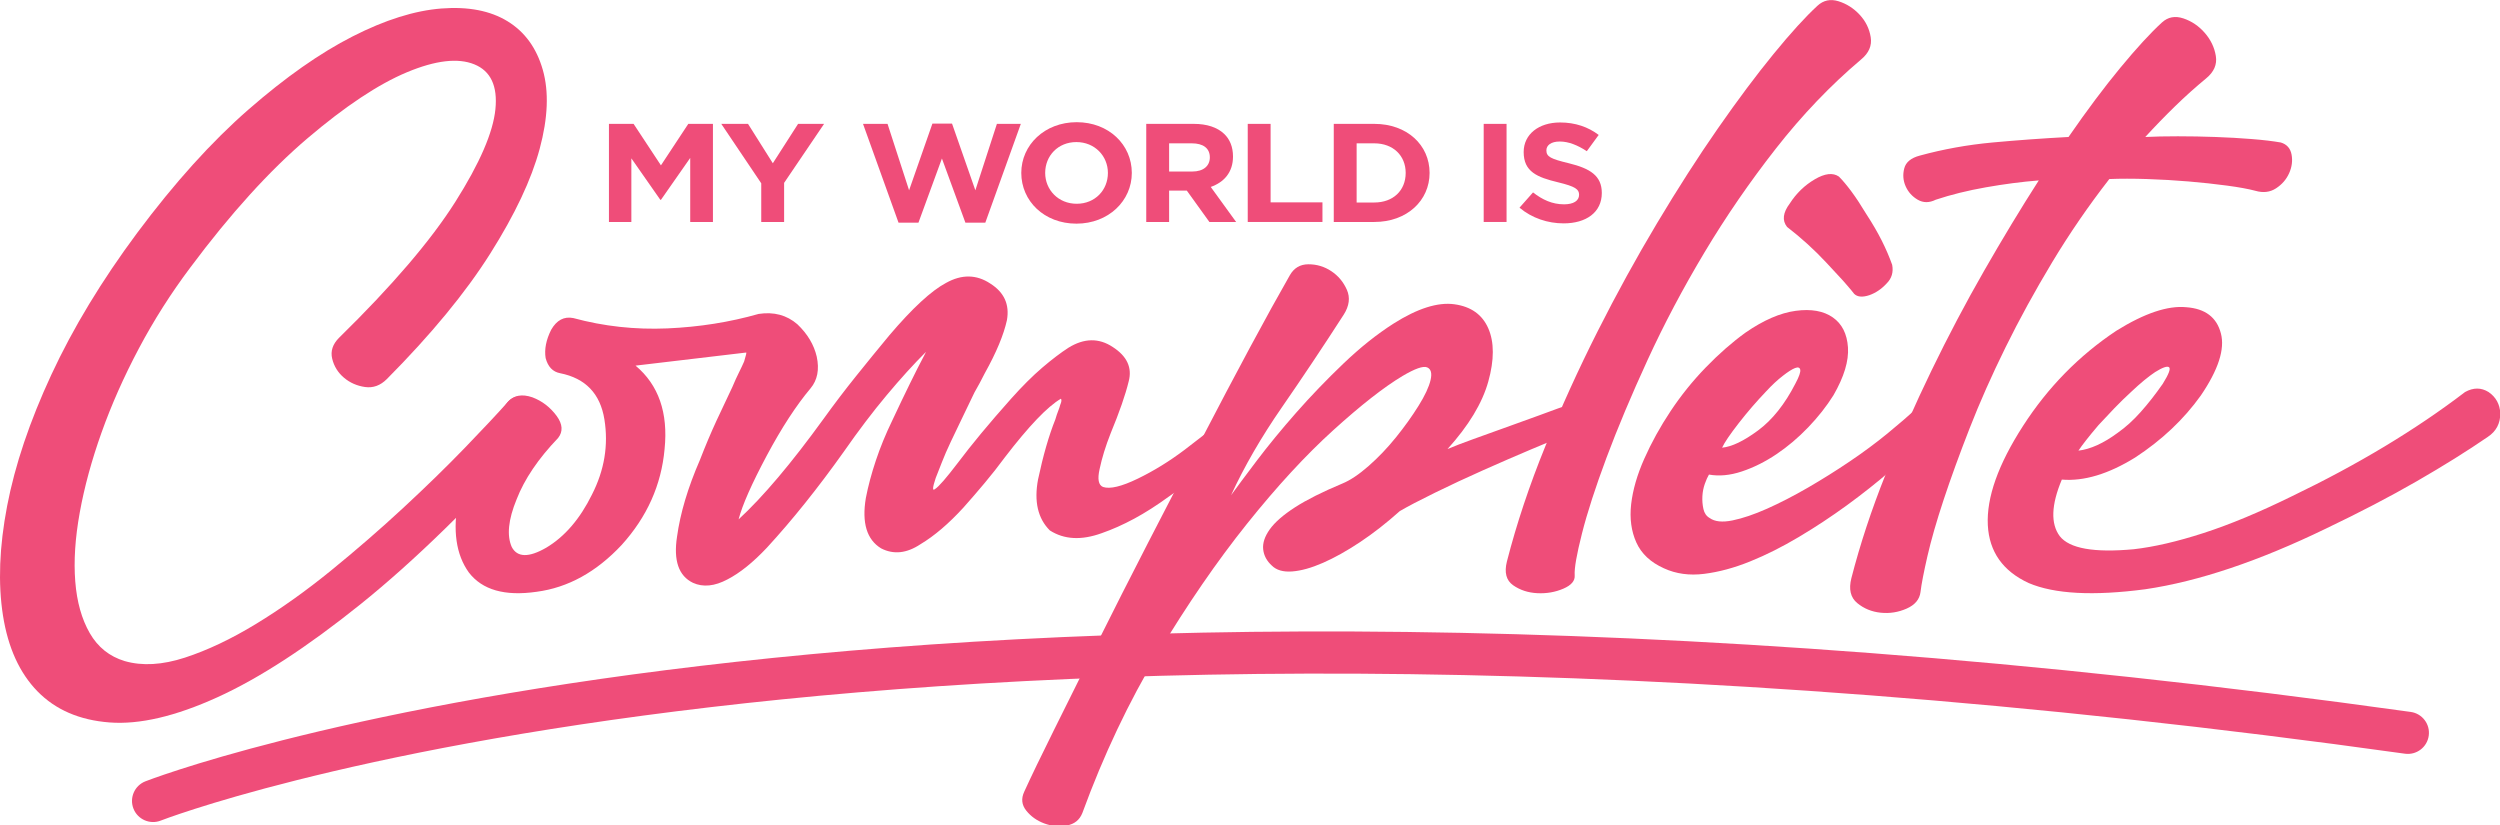
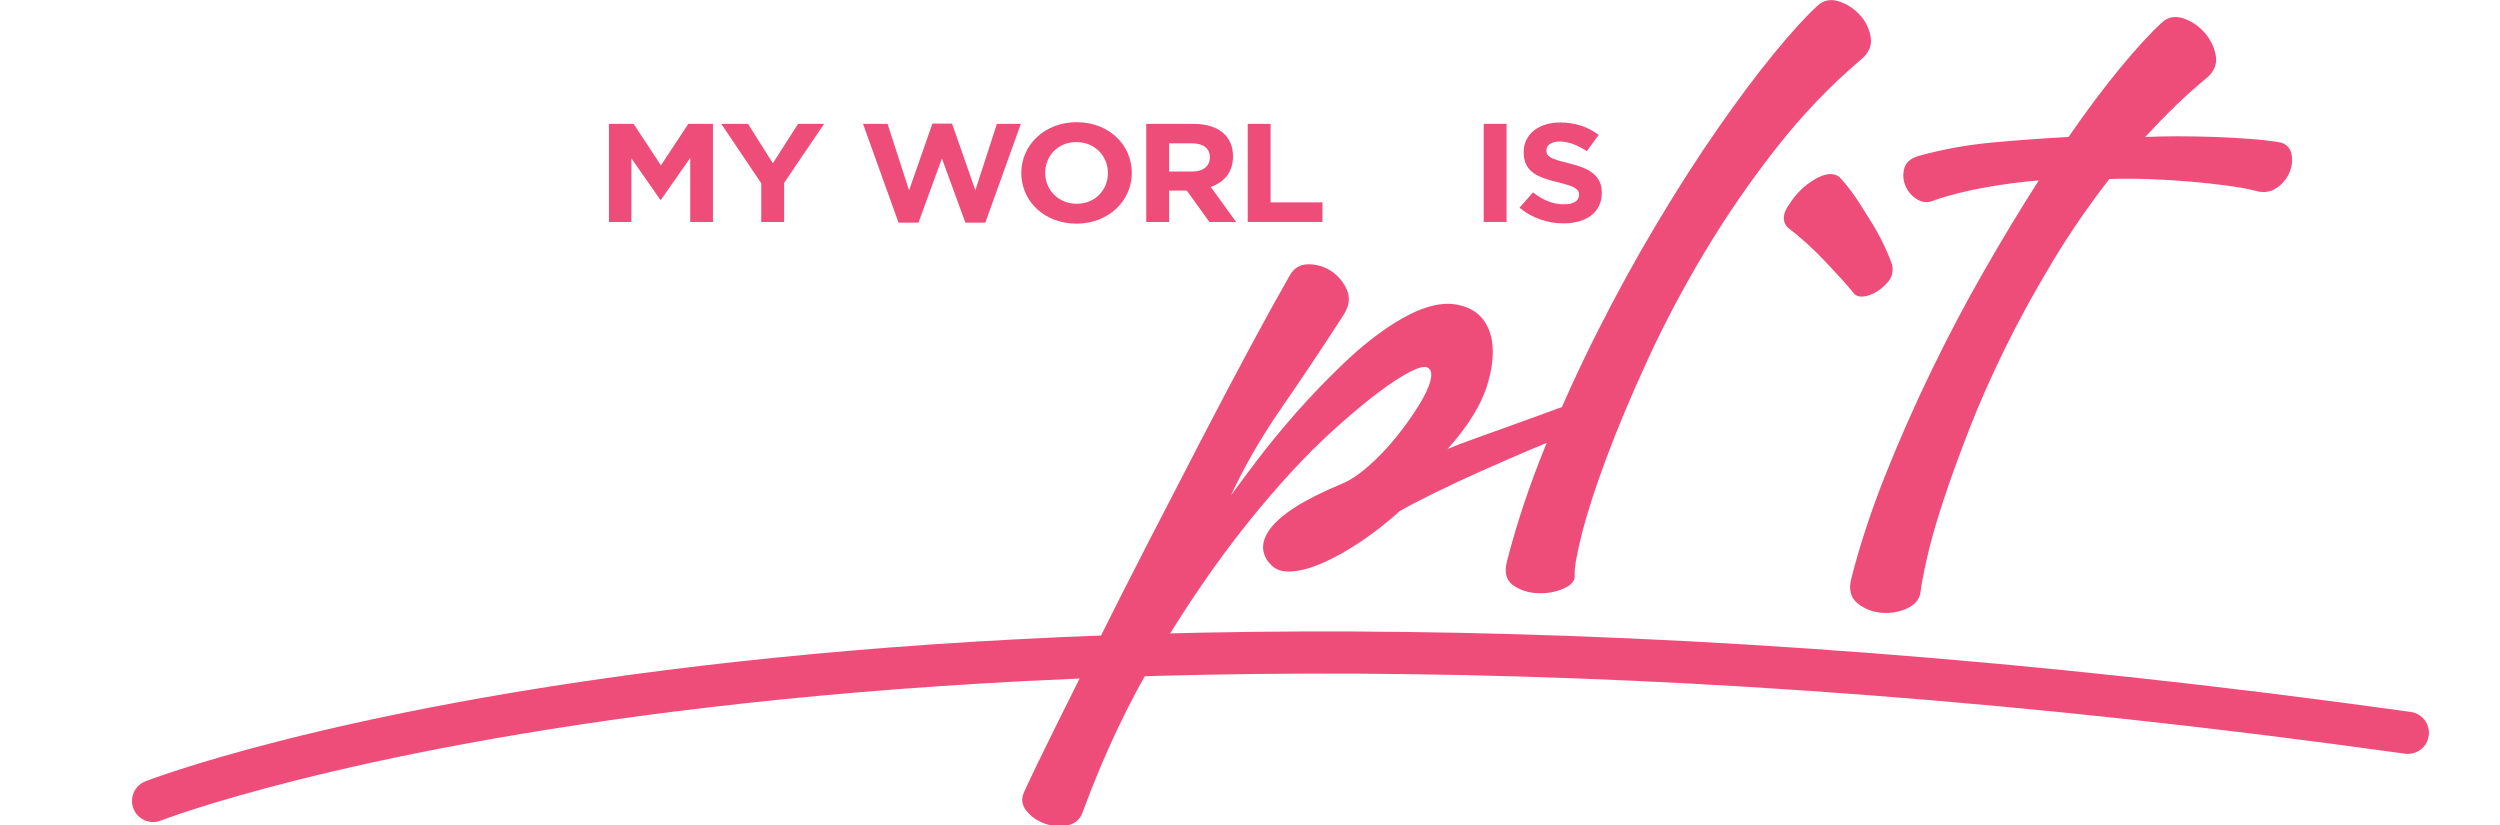
<svg xmlns="http://www.w3.org/2000/svg" width="100%" height="100%" viewBox="0 0 300 99" xml:space="preserve" style="fill-rule:evenodd;clip-rule:evenodd;stroke-linejoin:round;stroke-miterlimit:2;">
  <g transform="matrix(2.117,0,0,0.524,-4.206,0.068)">
-     <path d="M21.209,77.21C24.215,65.316 26.41,54.947 27.795,46.105C29.181,37.263 29.939,30.184 30.069,24.868C30.2,19.553 29.801,16.132 28.874,14.605C27.946,13.079 26.672,13.684 25.051,16.421C23.431,19.158 21.549,24.21 19.406,31.579C17.263,38.947 15.054,48.789 12.78,61.105C11.683,67 10.709,73.184 9.86,79.658C9.01,86.131 8.305,92.552 7.743,98.921C7.181,105.289 6.769,111.395 6.508,117.237C6.246,123.079 6.162,128.342 6.253,133.026C6.344,137.71 6.619,141.658 7.076,144.868C7.534,148.079 8.194,150.21 9.056,151.263C10.049,152.421 11.186,152.158 12.467,150.473C13.747,148.789 15.093,146.21 16.505,142.737C17.916,139.263 19.334,135.184 20.758,130.5C22.183,125.816 23.542,121.052 24.836,116.21C26.129,111.368 27.292,106.789 28.325,102.474C29.357,98.158 30.187,94.579 30.814,91.737C31.023,90.895 31.278,90.526 31.579,90.631C31.879,90.737 32.141,91.184 32.363,91.974C32.585,92.763 32.722,93.789 32.774,95.052C32.827,96.316 32.709,97.579 32.422,98.842C28.789,115.263 25.456,128.395 22.425,138.237C19.393,148.079 16.688,155.184 14.309,159.552C11.931,163.921 9.892,165.842 8.194,165.316C6.495,164.789 5.136,162.421 4.116,158.21C3.097,154 2.444,148.21 2.156,140.842C1.869,133.473 1.947,125.105 2.391,115.737C2.836,106.368 3.672,96.342 4.9,85.658C6.129,74.974 7.749,64.158 9.762,53.21C11.879,41.737 13.983,32.316 16.074,24.947C18.164,17.579 20.131,12 21.974,8.211C23.816,4.421 25.496,2.289 27.011,1.816C28.527,1.342 29.775,2.316 30.755,4.737C31.735,7.158 32.402,10.868 32.755,15.868C33.108,20.868 33.049,26.895 32.578,33.947C32.108,41 31.174,49 29.775,57.947C28.377,66.895 26.423,76.474 23.914,86.684C23.548,88.158 23.137,88.763 22.679,88.5C22.222,88.237 21.823,87.526 21.484,86.368C21.144,85.21 20.922,83.763 20.817,82.026C20.713,80.289 20.843,78.684 21.209,77.21Z" style="fill:rgb(239,77,121);fill-rule:nonzero;" />
-   </g>
+     </g>
  <g transform="matrix(2.117,0,0,0.524,-2.995,-3.615)">
-     <path d="M70.763,102.789C71.024,102.052 71.272,101.895 71.508,102.316C71.769,102.842 71.913,103.631 71.939,104.684C72.017,105.737 71.887,106.947 71.547,108.316C70.92,110.526 70.286,112.658 69.645,114.71C69.005,116.763 68.345,118.737 67.666,120.631C66.986,122.631 66.333,124.316 65.706,125.684C65.078,127.052 64.464,128.158 63.863,129C62.713,130.684 61.733,130.473 60.923,128.368C60.243,125.631 60.021,121.737 60.256,116.684C60.544,111.21 60.87,106.631 61.236,102.947C61.289,102.21 61.341,101.579 61.393,101.052C61.445,100.526 61.485,100.052 61.511,99.631C61.589,98.895 61.602,98.421 61.55,98.21C60.792,100 59.733,104.474 58.374,111.631C58.009,113.631 57.63,115.579 57.237,117.473C56.845,119.368 56.44,121.263 56.022,123.158C55.186,126.842 54.376,129.631 53.592,131.526C52.807,133.631 52.063,133.947 51.357,132.473C50.547,130.473 50.259,126.631 50.494,120.947C50.625,118.21 50.815,115.342 51.063,112.342C51.311,109.342 51.618,106.316 51.984,103.263C52.35,100.105 52.683,97.289 52.984,94.816C53.284,92.342 53.565,90.105 53.827,88.105C53.827,88.105 53.853,87.895 53.905,87.474C53.2,90.316 52.455,93.631 51.671,97.421C50.886,101.21 50.076,105.526 49.24,110.368C47.776,118.684 46.326,126 44.888,132.316C44.104,135.684 43.359,138.105 42.654,139.579C41.922,141.158 41.268,141.421 40.694,140.368C39.883,138.789 39.583,135.263 39.792,129.789C39.975,124.421 40.406,118.579 41.086,112.263C41.399,109 41.713,106 42.026,103.263C42.34,100.526 42.641,97.947 42.928,95.526C43.059,94.263 43.183,93.158 43.301,92.21C43.418,91.263 43.516,90.421 43.595,89.684C43.699,88.316 43.738,87.631 43.712,87.631L37.44,90.631C38.746,95.052 39.295,101.421 39.086,109.737C38.903,117.947 38.093,125.263 36.656,131.684C35.218,137.895 33.611,141.473 31.833,142.421C30.03,143.473 28.749,142 27.991,138C27.26,133.895 27.064,128.316 27.403,121.263C27.743,114.421 28.671,107 30.187,99C30.527,97.421 30.997,97.052 31.598,97.895C32.147,98.737 32.604,100.158 32.97,102.158C33.31,104.052 33.336,105.737 33.049,107.21C31.925,111.947 31.141,116.631 30.697,121.263C30.226,125.895 30.135,129.526 30.422,132.158C30.736,134.579 31.389,134.631 32.382,132.316C33.428,129.789 34.29,125.737 34.97,120.158C35.675,114.579 35.911,108.842 35.675,102.947C35.44,97.052 34.604,93.526 33.166,92.368C32.748,92.052 32.474,90.895 32.343,88.895C32.265,86.895 32.369,84.737 32.657,82.421C32.97,80.21 33.389,79.316 33.911,79.737C35.636,81.631 37.413,82.421 39.243,82.105C41.046,81.789 42.771,80.684 44.418,78.789C45.28,78.263 46.012,79.053 46.613,81.158C47.188,83.368 47.554,85.842 47.711,88.579C47.868,91.526 47.75,93.947 47.358,95.842C46.548,99.737 45.725,104.842 44.888,111.158C44.026,117.684 43.49,122.579 43.281,125.842C44.666,120.684 46.274,113 48.103,102.789C48.704,99.421 49.318,96.158 49.946,93C50.573,89.842 51.2,86.737 51.827,83.684C53.134,77.474 54.206,73.474 55.042,71.684C55.931,69.684 56.767,69.737 57.551,71.842C58.335,73.842 58.649,76.631 58.492,80.21C58.309,83.579 57.891,87.631 57.237,92.368C57.133,93.21 57.035,93.974 56.943,94.658C56.852,95.342 56.754,96.052 56.649,96.789C56.414,98.789 56.186,100.71 55.963,102.552C55.741,104.395 55.526,106.21 55.317,108C55.107,109.789 54.938,111.368 54.807,112.737C54.676,114.105 54.559,115.316 54.454,116.368C54.271,118.579 54.258,119.421 54.415,118.895C54.624,118.368 55.055,116.368 55.709,112.895C56.101,110.789 56.545,108.526 57.041,106.105C57.538,103.684 58.1,101.052 58.727,98.21C59.355,95.368 59.943,93 60.491,91.105C61.04,89.21 61.537,87.684 61.981,86.526C62.87,84.316 63.706,84.263 64.49,86.368C65.3,88.474 65.601,91.105 65.392,94.263C65.209,97.316 64.869,101.263 64.373,106.105C64.085,109.052 63.876,111.789 63.745,114.316C63.615,116.631 63.68,118 63.941,118.421C64.333,118.947 64.987,118.316 65.902,116.526C66.816,114.737 67.705,112.526 68.567,109.895C69.012,108.526 69.417,107.263 69.783,106.105C70.149,104.947 70.475,103.842 70.763,102.789Z" style="fill:rgb(239,77,121);fill-rule:nonzero;" />
-   </g>
+     </g>
  <g transform="matrix(2.117,0,0,0.524,-2.995,-3.615)">
    <path d="M59.472,188.21C59.864,184.737 60.426,180.026 61.158,174.079C61.89,168.131 62.706,161.5 63.608,154.184C64.51,146.868 65.47,139.21 66.49,131.21C67.509,123.21 68.509,115.395 69.489,107.763C70.469,100.131 71.397,93.026 72.272,86.447C73.148,79.868 73.899,74.368 74.526,69.947C74.762,68.263 75.114,67.421 75.585,67.421C76.055,67.421 76.487,67.947 76.879,69C77.271,70.053 77.565,71.474 77.761,73.263C77.957,75.053 77.898,76.947 77.584,78.947C76.408,86.316 75.239,93.395 74.076,100.184C72.912,106.974 71.952,113.684 71.194,120.316C71.534,118.421 72.024,115.763 72.664,112.342C73.305,108.921 74.043,105.289 74.879,101.447C75.716,97.605 76.611,93.842 77.565,90.158C78.519,86.474 79.466,83.421 80.407,81C81.766,77.526 82.916,76.053 83.857,76.579C84.798,77.105 85.438,78.947 85.778,82.105C86.118,85.263 86.118,89.316 85.778,94.263C85.438,99.21 84.667,104.368 83.465,109.737C83.831,109.105 84.321,108.342 84.935,107.447C85.549,106.552 86.183,105.631 86.836,104.684C87.49,103.737 88.084,102.868 88.62,102.079C89.156,101.289 89.528,100.737 89.737,100.421C89.973,100 90.175,100 90.345,100.421C90.515,100.842 90.626,101.447 90.678,102.237C90.731,103.026 90.718,103.842 90.639,104.684C90.561,105.526 90.404,106.158 90.169,106.579C89.75,107.21 89.11,108.263 88.248,109.737C87.385,111.21 86.47,112.816 85.503,114.552C84.536,116.289 83.615,118.026 82.74,119.763C81.864,121.5 81.204,122.895 80.76,123.947C80.002,126.684 79.25,129.052 78.506,131.052C77.761,133.052 77.062,134.631 76.408,135.789C75.755,136.947 75.173,137.605 74.664,137.763C74.154,137.921 73.768,137.473 73.507,136.421C73.22,135.368 73.056,134.131 73.017,132.71C72.978,131.289 73.102,129.763 73.389,128.131C73.677,126.5 74.154,124.816 74.82,123.079C75.487,121.342 76.382,119.526 77.506,117.631C77.95,116.895 78.447,115.552 78.996,113.605C79.544,111.658 80.061,109.474 80.544,107.052C81.028,104.631 81.452,102.237 81.818,99.868C82.184,97.5 82.413,95.526 82.504,93.947C82.596,92.368 82.53,91.395 82.308,91.026C82.086,90.658 81.622,91.316 80.917,93C79.871,95.526 78.564,99.658 76.996,105.395C75.428,111.131 73.795,118.289 72.096,126.868C70.397,135.447 68.718,145.316 67.058,156.473C65.398,167.631 63.967,179.842 62.765,193.105C62.608,194.684 62.314,195.631 61.883,195.947C61.452,196.263 61.027,196.105 60.609,195.473C60.191,194.842 59.851,193.868 59.59,192.552C59.328,191.237 59.289,189.789 59.472,188.21Z" style="fill:rgb(239,77,121);fill-rule:nonzero;" />
  </g>
  <g transform="matrix(2.117,0,0,0.524,1.562,-10.479)">
    <path d="M102.283,21.316C102.622,20.053 103.021,19.71 103.478,20.289C103.936,20.868 104.334,21.895 104.674,23.368C105.014,24.842 105.223,26.553 105.301,28.5C105.38,30.447 105.197,32.158 104.752,33.632C103.027,39.526 101.42,46.316 99.93,54C98.441,61.684 97.088,69.631 95.873,77.842C94.657,86.052 93.586,94.237 92.658,102.395C91.73,110.552 90.953,118.026 90.325,124.816C89.698,131.605 89.234,137.395 88.934,142.184C88.633,146.973 88.496,150.158 88.522,151.737C88.548,153 88.333,154.026 87.875,154.816C87.418,155.605 86.928,155.947 86.405,155.842C85.882,155.737 85.425,155.131 85.033,154.026C84.641,152.921 84.523,151.105 84.68,148.579C85.229,139.947 85.954,131.158 86.856,122.21C87.758,113.263 88.744,104.5 89.816,95.921C90.887,87.342 92.011,79.079 93.187,71.131C94.363,63.184 95.513,55.947 96.637,49.421C97.761,42.895 98.813,37.21 99.793,32.368C100.773,27.526 101.603,23.842 102.283,21.316Z" style="fill:rgb(239,77,121);fill-rule:nonzero;" />
  </g>
  <g transform="matrix(2.117,0,0,0.524,1.15,-2.307)">
    <path d="M106.713,65.053C106.791,66.737 106.687,68.158 106.399,69.316C106.112,70.579 105.785,71.474 105.419,72C105.027,72.526 104.739,72.421 104.556,71.684C104.4,70.842 103.929,68.684 103.929,68.684C103.929,68.684 103.354,66.158 102.988,64.579C102.309,61.631 101.564,58.895 100.754,56.368C100.466,54.895 100.518,53.105 100.91,51C101.276,48.684 101.747,46.842 102.322,45.474C102.897,44.105 103.354,43.895 103.694,44.842C103.903,45.684 104.138,46.816 104.4,48.237C104.661,49.658 104.948,51.421 105.262,53.526C105.602,55.631 105.889,57.631 106.125,59.526C106.36,61.421 106.556,63.263 106.713,65.053Z" style="fill:rgb(239,77,121);fill-rule:nonzero;" />
  </g>
  <g transform="matrix(2.117,0,0,0.524,-3.656,-3.615)">
-     <path d="M98.637,125.526C98.924,126.368 99.355,126.552 99.93,126.079C100.505,125.605 101.159,124.71 101.891,123.395C102.622,122.079 103.393,120.473 104.204,118.579C105.014,116.684 105.804,114.684 106.575,112.579C107.346,110.474 108.059,108.342 108.712,106.184C109.365,104.026 109.914,102.105 110.359,100.421C110.515,99.895 110.698,99.789 110.907,100.105C111.117,100.421 111.28,101 111.397,101.842C111.515,102.684 111.554,103.631 111.515,104.684C111.476,105.737 111.273,106.684 110.907,107.526C110.332,109.631 109.659,112.026 108.888,114.71C108.117,117.395 107.294,120.026 106.419,122.605C105.543,125.184 104.635,127.605 103.694,129.868C102.753,132.131 101.832,134 100.93,135.473C100.028,136.947 99.159,137.895 98.323,138.316C97.487,138.737 96.729,138.316 96.049,137.052C95.291,135.684 94.769,133.71 94.481,131.131C94.194,128.552 94.096,125.631 94.187,122.368C94.279,119.105 94.527,115.631 94.932,111.947C95.337,108.263 95.834,104.631 96.422,101.052C97.01,97.474 97.676,94.131 98.421,91.026C99.166,87.921 99.917,85.263 100.675,83.052C101.695,80.21 102.642,78.553 103.518,78.079C104.393,77.605 105.092,78.105 105.615,79.579C106.138,81.052 106.425,83.342 106.477,86.447C106.53,89.552 106.255,93.21 105.654,97.421C105.262,99.947 104.785,102.395 104.223,104.763C103.661,107.131 103.06,109.184 102.42,110.921C101.78,112.658 101.126,113.973 100.46,114.868C99.793,115.763 99.172,116 98.597,115.579C98.519,116.105 98.441,116.816 98.362,117.71C98.284,118.605 98.238,119.552 98.225,120.552C98.212,121.552 98.232,122.526 98.284,123.473C98.336,124.421 98.454,125.105 98.637,125.526ZM99.342,109.421C99.891,109.21 100.571,107.895 101.381,105.474C102.191,103.052 102.897,99.474 103.498,94.737C103.707,93.158 103.799,92.105 103.772,91.579C103.746,91.052 103.648,90.921 103.478,91.184C103.308,91.447 103.073,92.052 102.773,93C102.472,93.947 102.165,95.105 101.851,96.474C101.303,98.789 100.78,101.237 100.283,103.816C99.787,106.395 99.473,108.263 99.342,109.421Z" style="fill:rgb(239,77,121);fill-rule:nonzero;" />
-   </g>
+     </g>
  <g transform="matrix(2.117,0,0,0.524,-0.927,-8.466)">
    <path d="M122.982,21.316C123.322,20.053 123.727,19.737 124.198,20.368C124.668,21 125.073,22.105 125.413,23.684C125.753,25.263 125.962,27.026 126.04,28.974C126.119,30.921 125.936,32.632 125.491,34.105C124.89,36.105 124.302,38.237 123.727,40.5C123.152,42.763 122.59,45.105 122.041,47.526C122.564,47.421 123.178,47.368 123.884,47.368C124.59,47.368 125.302,47.421 126.021,47.526C126.739,47.631 127.425,47.789 128.079,48C128.732,48.21 129.281,48.474 129.725,48.789C130.065,49.21 130.268,50.131 130.333,51.553C130.398,52.974 130.353,54.395 130.196,55.816C130.039,57.237 129.791,58.395 129.451,59.289C129.111,60.184 128.719,60.368 128.275,59.842C127.883,59.421 127.347,59.026 126.667,58.658C125.988,58.289 125.263,57.974 124.492,57.71C123.721,57.447 122.936,57.263 122.139,57.158C121.342,57.053 120.63,57.053 120.003,57.158C118.827,63.263 117.749,69.605 116.768,76.184C115.788,82.763 114.906,89.263 114.122,95.684C113.338,102.105 112.659,108.289 112.084,114.237C111.509,120.184 111.019,125.631 110.613,130.579C110.208,135.526 109.901,139.842 109.692,143.526C109.483,147.21 109.352,149.947 109.3,151.737C109.248,153.421 108.986,154.684 108.516,155.526C108.046,156.368 107.556,156.684 107.046,156.473C106.536,156.263 106.092,155.526 105.713,154.263C105.334,153 105.223,151.105 105.38,148.579C105.876,140.789 106.523,132.868 107.32,124.816C108.117,116.763 108.986,108.816 109.927,100.974C110.868,93.131 111.861,85.526 112.907,78.158C113.952,70.789 114.985,63.895 116.004,57.474C115.037,57.789 114.037,58.316 113.005,59.053C111.972,59.789 111.025,60.737 110.163,61.895C109.797,62.631 109.457,62.631 109.143,61.895C108.83,61.158 108.601,60.131 108.457,58.816C108.313,57.5 108.287,56.131 108.379,54.71C108.47,53.289 108.764,52.316 109.261,51.789C110.594,50.316 111.966,49.316 113.377,48.789C114.789,48.263 116.226,47.842 117.69,47.526C118.735,41.421 119.715,36.132 120.63,31.658C121.545,27.184 122.329,23.737 122.982,21.316Z" style="fill:rgb(239,77,121);fill-rule:nonzero;" />
  </g>
  <g transform="matrix(2.117,0,0,0.524,-7.54,-1.688)">
-     <path d="M143.29,93C143.76,91.947 144.205,91.947 144.623,93C145.041,94.158 145.263,95.789 145.289,97.895C145.289,100.21 145.054,102 144.583,103.263C143.407,106.526 142.061,109.921 140.545,113.447C139.03,116.973 137.318,120.579 135.41,124.263C131.594,131.737 128.183,136.368 125.178,138.158C122.224,139.737 120.016,139.263 118.552,136.737C117.089,134 116.318,129.579 116.239,123.473C116.161,117.158 116.827,109.579 118.239,100.737C119.65,91.895 121.414,84.631 123.531,78.947C125.125,74.947 126.445,73.158 127.491,73.579C128.562,73.895 129.216,75.895 129.451,79.579C129.686,83.158 129.307,87.895 128.314,93.789C127.347,99.263 126.105,104 124.59,108C123.074,111.789 121.688,113.473 120.434,113.052C119.833,118.842 119.794,123.158 120.316,126C120.865,128.842 122.263,129.842 124.511,129C125.661,128.473 126.981,127.237 128.471,125.289C129.96,123.342 131.633,120.526 133.489,116.842C137.226,109.579 140.493,101.631 143.29,93ZM124.354,93C124.041,94.158 123.727,95.395 123.413,96.71C123.1,98.026 122.799,99.316 122.512,100.579C122.224,101.947 121.989,103.105 121.806,104.052C121.623,105 121.479,105.789 121.375,106.421C122.054,106.105 122.799,104.737 123.609,102.316C124.054,101.052 124.485,99.474 124.903,97.579C125.321,95.684 125.74,93.526 126.158,91.105C126.497,88.895 126.615,87.631 126.511,87.316C126.406,87 126.145,87.368 125.726,88.421C125.334,89.474 124.877,91 124.354,93Z" style="fill:rgb(239,77,121);fill-rule:nonzero;" />
-   </g>
+     </g>
  <g transform="matrix(0.119,0.019,-0.019,0.119,-14.448,-222.02)">
    <path d="M695.795,2582.1C695.795,2582.1 1358.01,2193.84 2892.08,2163.99C2903.66,2163.76 2912.88,2154.17 2912.65,2142.59C2912.43,2131.01 2902.84,2121.79 2891.26,2122.01C1342.66,2152.16 674.522,2545.91 674.522,2545.91C664.536,2551.78 661.194,2564.65 667.064,2574.64C672.934,2584.62 685.808,2587.97 695.795,2582.1Z" style="fill:rgb(239,77,121);" />
  </g>
  <g transform="matrix(0.098,3.54149e-18,-1.22905e-17,0.007,71.574,14.36)">
    <path d="M15.295,1753.78L42.746,1753.78L42.746,663.087L78.238,1374.2L78.966,1374.2L114.821,655.88L114.821,1753.78L142.636,1753.78L142.636,72.086L112.455,72.086L78.966,783.208L45.476,72.086L15.295,72.086L15.295,1753.78Z" style="fill:rgb(239,77,121);fill-rule:nonzero;" />
  </g>
  <g transform="matrix(0.098,3.54149e-18,-1.22905e-17,0.007,71.574,14.36)">
    <path d="M201.792,1753.78L229.789,1753.78L229.789,1083.51L278.733,72.086L246.892,72.086L215.972,747.171L185.598,72.086L152.848,72.086L201.792,1090.72L201.792,1753.78Z" style="fill:rgb(239,77,121);fill-rule:nonzero;" />
  </g>
  <g transform="matrix(0.098,3.54149e-18,-1.22905e-17,0.007,71.574,14.36)">
    <path d="M369.9,1765.8L394.281,1765.8L423.029,665.491L451.777,1765.8L476.158,1765.8L519.643,72.086L490.35,72.086L463.967,1210.84L435.401,67.28L411.384,67.28L382.818,1210.84L356.436,72.086L326.415,72.086L369.9,1765.8Z" style="fill:rgb(239,77,121);fill-rule:nonzero;" />
  </g>
  <g transform="matrix(0.098,3.54149e-18,-1.22905e-17,0.007,71.574,14.36)">
    <path d="M587.692,1782.62C627.003,1782.62 655.547,1391.24 655.547,912.931C655.547,429.817 627.367,43.251 588.056,43.251C548.744,43.251 520.201,434.625 520.201,912.931C520.201,1396.04 548.381,1782.62 587.692,1782.62ZM588.056,1441.71C565.487,1441.71 549.471,1201.36 549.471,912.931C549.471,619.698 565.123,384.156 587.692,384.156C610.26,384.156 626.276,624.505 626.276,912.931C626.276,1206.16 610.624,1441.71 588.056,1441.71Z" style="fill:rgb(239,77,121);fill-rule:nonzero;" />
  </g>
  <g transform="matrix(0.098,3.54149e-18,-1.22905e-17,0.007,71.574,14.36)">
    <path d="M673.219,1753.78L701.216,1753.78L701.216,1215.54L722.878,1215.54L750.546,1753.78L783.274,1753.78L752.183,1153.13C768.364,1073.9 779.454,903.458 779.454,631.79C779.454,468.293 775.636,336.162 768.545,242.535C760.182,132.103 747.634,72.086 731.433,72.086L673.219,72.086L673.219,1753.78ZM701.216,889.056L701.216,405.782L729.067,405.782C742.719,405.782 751.092,487.528 751.092,646.216C751.092,792.881 743.265,889.056 729.613,889.056L701.216,889.056Z" style="fill:rgb(239,77,121);fill-rule:nonzero;" />
  </g>
  <g transform="matrix(0.098,3.54149e-18,-1.22905e-17,0.007,71.574,14.36)">
    <path d="M797.489,1753.78L888.986,1753.78L888.986,1417.68L825.486,1417.68L825.486,72.086L797.489,72.086L797.489,1753.78Z" style="fill:rgb(239,77,121);fill-rule:nonzero;" />
  </g>
  <g transform="matrix(0.098,3.54149e-18,-1.22905e-17,0.007,71.574,14.36)">
-     <path d="M902.837,1753.78L952.494,1753.78C992.536,1753.78 1020.17,1386.44 1020.17,912.937C1020.17,434.631 992.536,72.086 952.494,72.086L902.837,72.086L902.837,1753.78ZM930.834,1420.09L930.834,405.782L952.494,405.782C975.429,405.782 990.9,614.897 990.9,912.937C990.9,1215.78 975.429,1420.09 952.494,1420.09L930.834,1420.09Z" style="fill:rgb(239,77,121);fill-rule:nonzero;" />
-   </g>
+     </g>
  <g transform="matrix(0.098,3.54149e-18,-1.22905e-17,0.007,71.574,14.36)">
    <rect x="1086.42" y="72.086" width="27.997" height="1681.7" style="fill:rgb(239,77,121);fill-rule:nonzero;" />
  </g>
  <g transform="matrix(0.098,3.54149e-18,-1.22905e-17,0.007,71.574,14.36)">
    <path d="M1184.3,1777.81C1211.78,1777.81 1231.05,1590.56 1231.05,1256.64C1231.05,958.603 1216.5,836.024 1190.67,747.094C1168.64,672.585 1163.18,636.532 1163.18,525.971C1163.18,439.444 1168.83,374.545 1179.57,374.545C1190.31,374.545 1201.41,437.041 1212.69,540.392L1227.23,261.714C1214.32,124.877 1198.5,48.057 1179.93,48.057C1153.91,48.057 1135.37,249.711 1135.37,554.813C1135.37,893.708 1151.91,987.445 1177.56,1073.97C1198.86,1146.08 1203.23,1194.15 1203.23,1287.88C1203.23,1391.24 1196.32,1451.32 1184.85,1451.32C1170.28,1451.32 1158.27,1372.01 1146.82,1247.03L1130.27,1508.94C1145.55,1688.99 1165,1777.81 1184.3,1777.81Z" style="fill:rgb(239,77,121);fill-rule:nonzero;" />
  </g>
</svg>